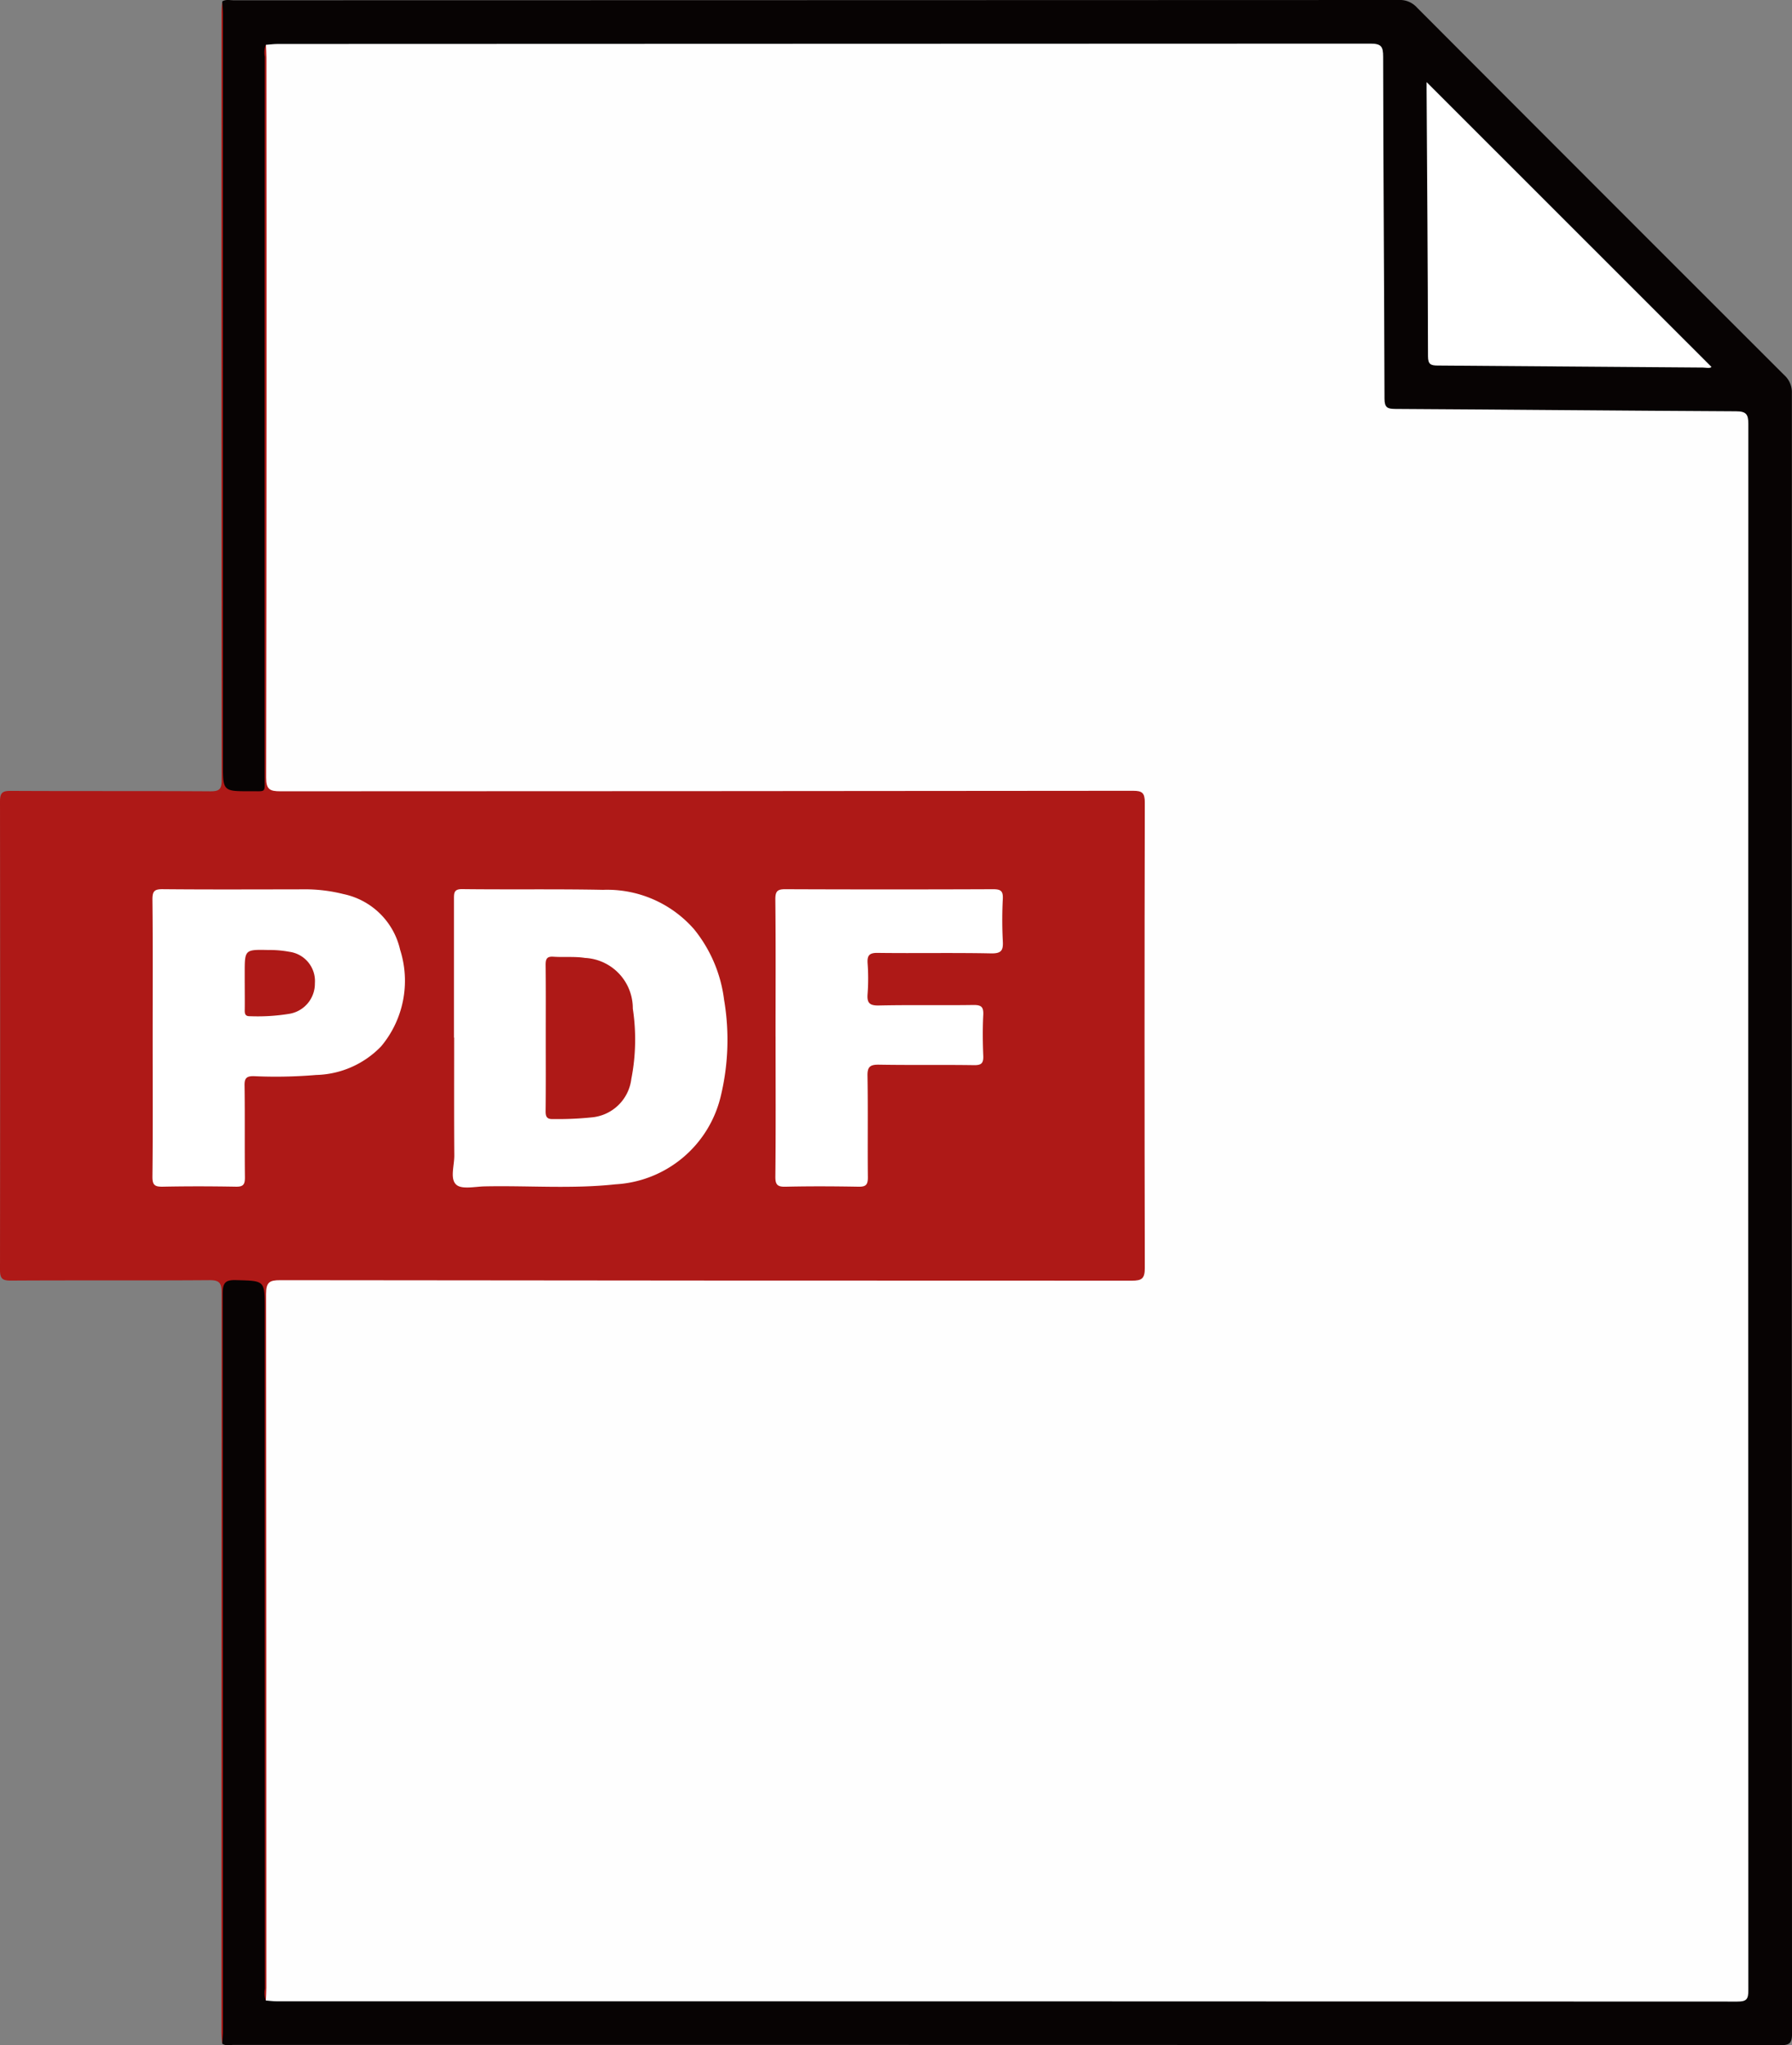
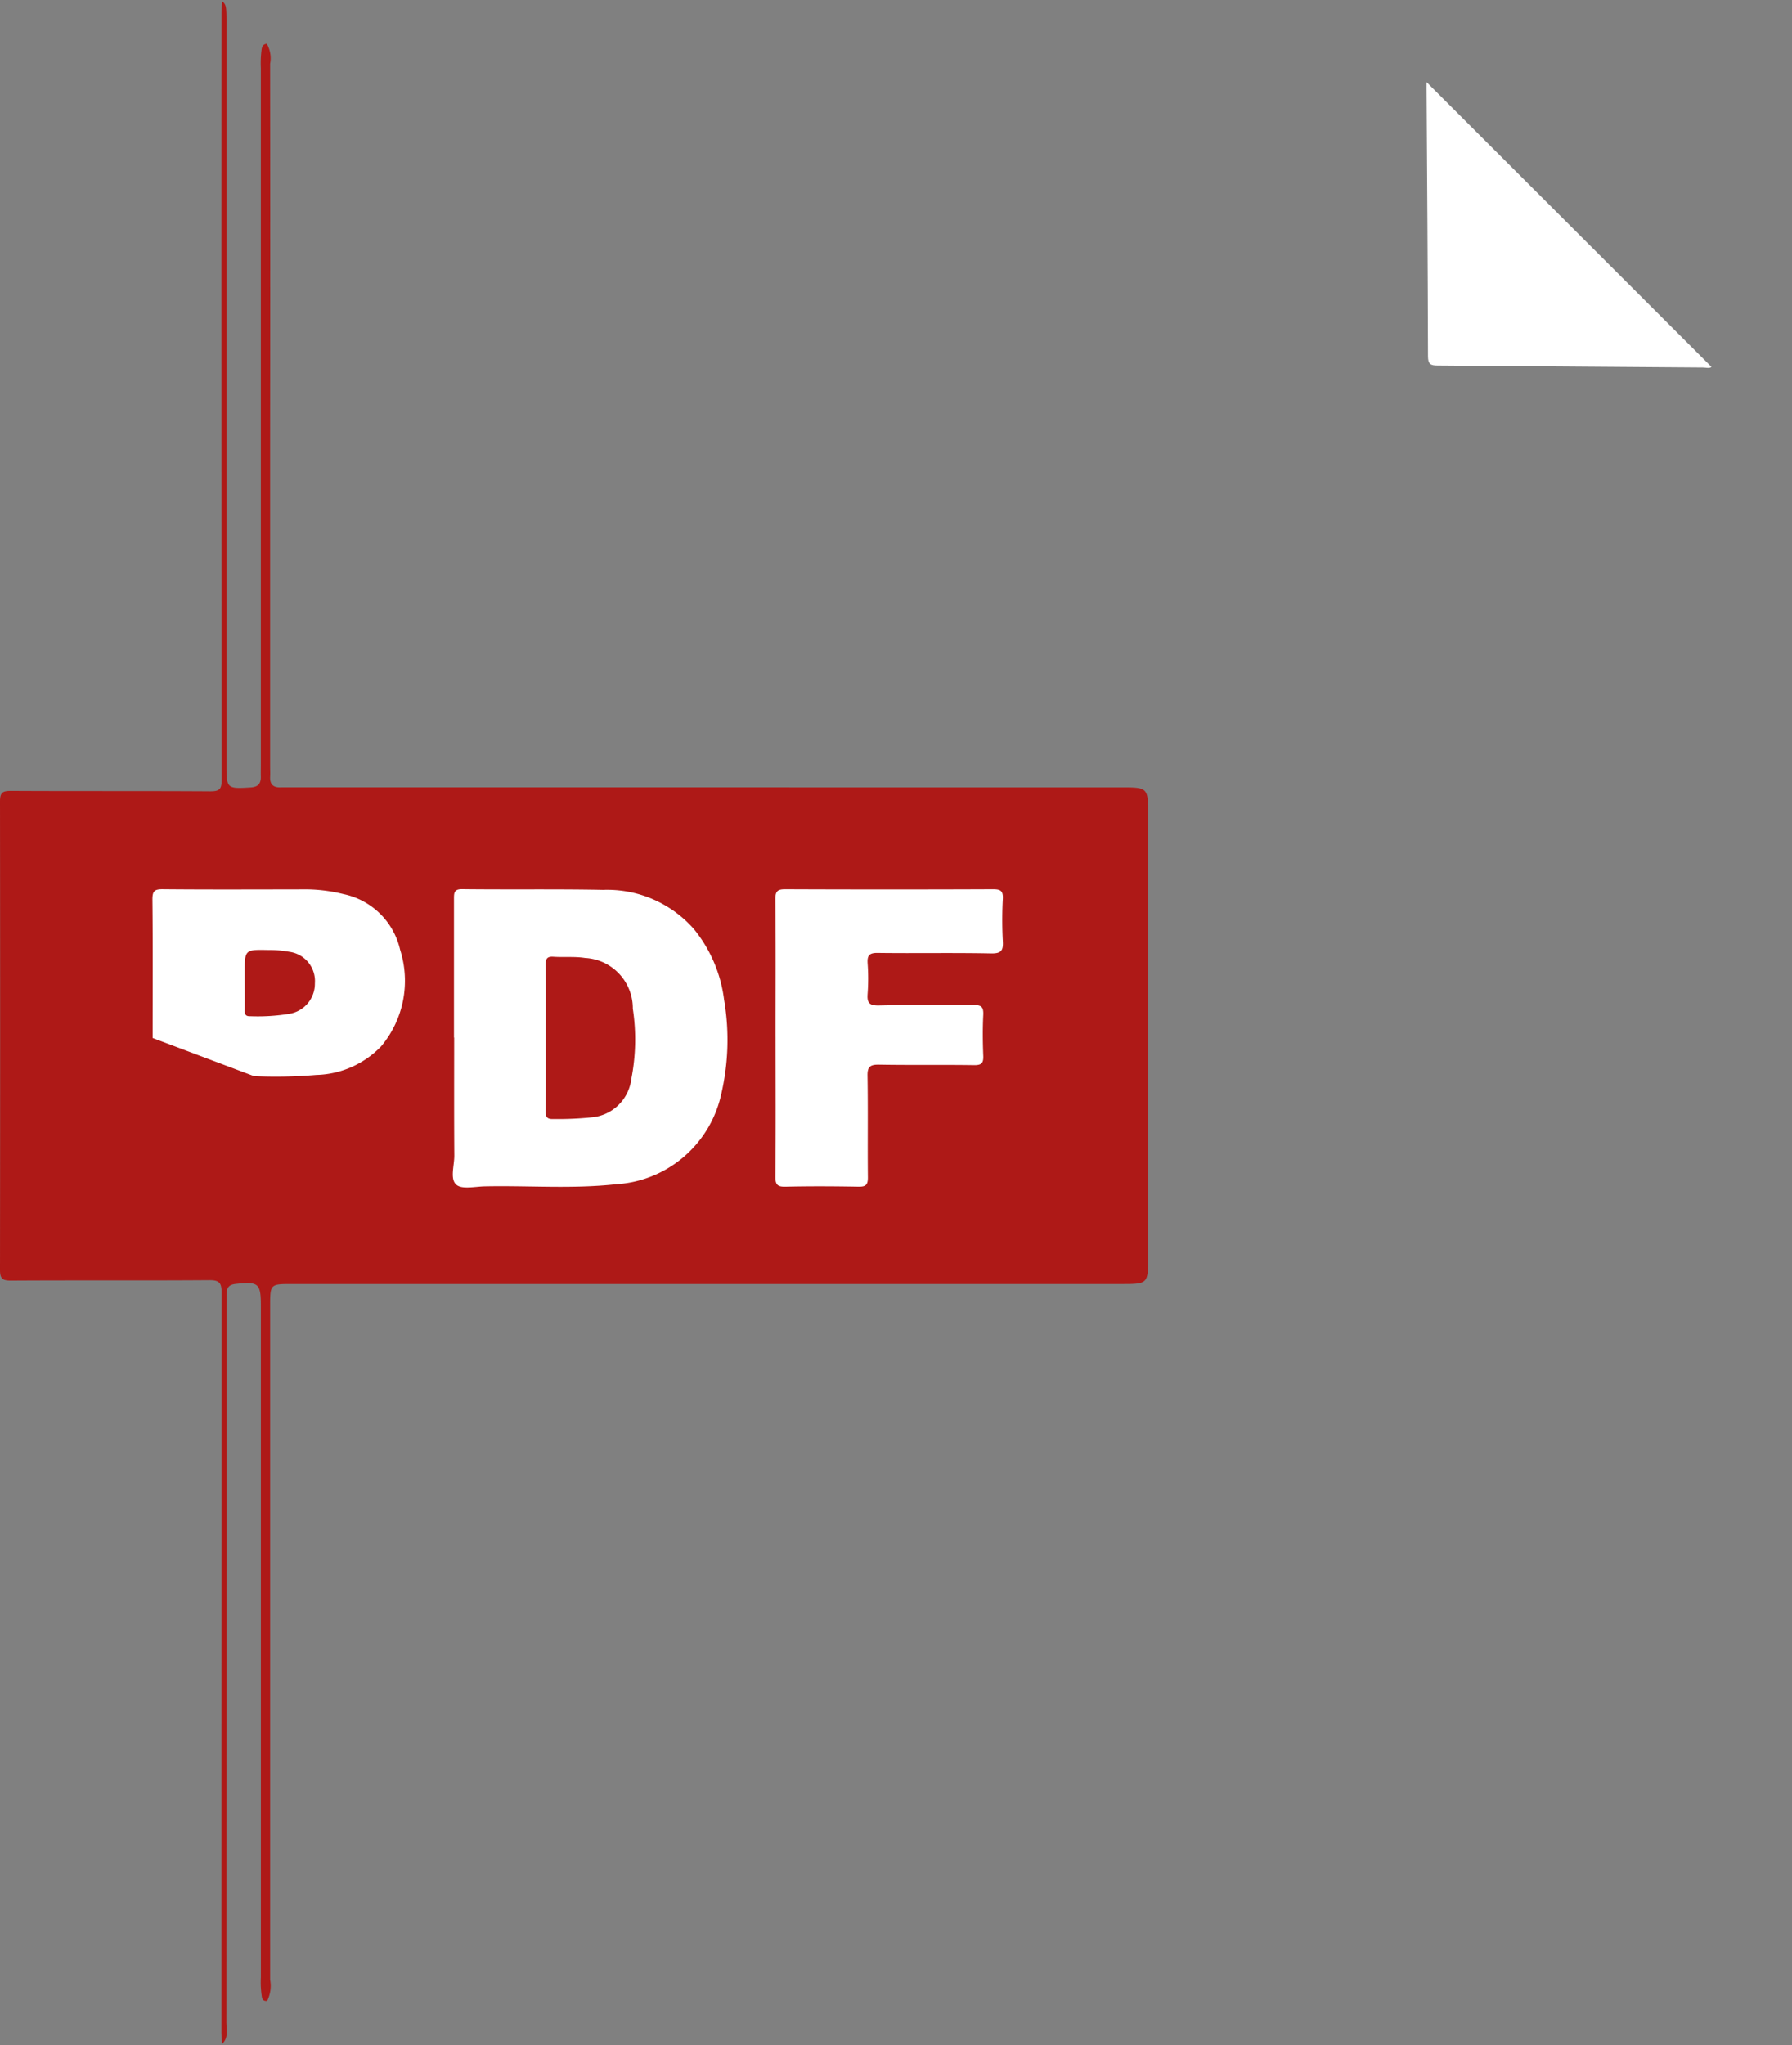
<svg xmlns="http://www.w3.org/2000/svg" width="75.815" height="86.5" viewBox="0 0 75.815 86.5">
  <rect x="0" y="0" width="75.815" height="86.5" fill="#808080" stroke="none" />
  <defs>
    <clipPath id="clip-path">
      <rect id="長方形_633" data-name="長方形 633" width="75.815" height="86.5" fill="none" />
    </clipPath>
  </defs>
  <g id="ico-pdf" transform="translate(0 0)">
    <g id="グループ_773" data-name="グループ 773" transform="translate(0 0)" clip-path="url(#clip-path)">
      <path id="パス_2384" data-name="パス 2384" d="M9.4,86.393c-.015-.167-.033-.335-.033-.5q0-15.633.009-31.263c0-.413-.093-.532-.523-.529-2.8.021-5.6,0-8.4.018C.1,54.119,0,54.032,0,53.668q.013-9.906,0-19.813c0-.365.1-.451.454-.448,2.813.015,5.633,0,8.449.018.392,0,.475-.1.475-.481Q9.361,16.732,9.37.526c0-.167.018-.335.033-.505.167.111.161.287.173.454.009.215.006.431.006.649V32.351c0,.951.03.972,1,.912.3-.015.454-.129.454-.439-.006-.185,0-.371,0-.556V2.843a4.691,4.691,0,0,1,.015-.649c.024-.155,0-.356.236-.386a1.232,1.232,0,0,1,.141.846q.009,8.081,0,16.165V32.354c0,.155.009.308,0,.463-.012.311.129.451.439.442.185,0,.368,0,.556,0H47.392c1.181,0,1.181,0,1.181,1.175V53.1c0,1.16,0,1.163-1.148,1.163H12.365c-.933,0-.936,0-.936.924q0,14.252,0,28.5a1.424,1.424,0,0,1-.126.894c-.236.027-.221-.17-.242-.3a3.8,3.8,0,0,1-.024-.691v-28.4c0-.96-.1-1.037-1.076-.93-.242.027-.359.129-.371.374-.006.2-.006.4-.006.6q0,15.122-.006,30.244c0,.308.1.655-.173.915" transform="translate(0 0.042)" fill="#ae1917" fill-rule="evenodd" />
-       <path id="パス_2385" data-name="パス 2385" d="M3.145,86.435c.006-.182.03-.365.03-.55q0-15.584-.012-31.17c0-.475.12-.589.58-.574,1.2.033,1.2.009,1.2,1.2q0,14.386.006,28.773a.907.907,0,0,0,.039.5,1.8,1.8,0,0,1,.906-.114q11.3,0,22.593,0,19.028,0,38.056,0c1.061,0,.972.039.972-.987V18.513c0-1.064.054-.978-.975-.981-1.172,0-2.338-.018-3.51,0-3.357.057-6.709-.146-10.066-.1-.679.009-.774-.1-.783-.771-.009-.586-.012-1.172,0-1.758.069-4.093-.138-8.186-.093-12.282.006-.568-.042-.6-.6-.613-.17,0-.338,0-.508,0q-22.512,0-45.036,0A1.949,1.949,0,0,1,4.984,1.9a.907.907,0,0,0-.039.5q-.009,15.243-.006,30.48c0,.67.075.58-.6.583-1.166.006-1.166,0-1.166-1.163V.613c0-.185-.021-.368-.03-.55.152-.1.326-.051.49-.051Q28.278.008,52.926,0a.963.963,0,0,1,.759.314Q61.453,8.1,69.232,15.867a.975.975,0,0,1,.32.762q-.009,34.692.006,69.384c0,.431-.132.484-.508.484q-32.706-.013-65.414-.012c-.164,0-.338.054-.49-.051" transform="translate(6.258 0)" fill="#070303" fill-rule="evenodd" />
-       <path id="パス_2386" data-name="パス 2386" d="M3.761.668c.167-.012.332-.036.5-.036Q27.378.627,50.5.617c.463,0,.535.132.535.556.006,4.819.045,9.639.057,14.458,0,.383.126.434.46.436,4.8.027,9.606.075,14.413.1.434,0,.52.132.52.538q-.013,33.118,0,66.239c0,.368-.063.484-.466.481q-30.9-.013-61.8-.012c-.149,0-.3-.021-.454-.033.006-.185.021-.368.021-.553q0-14.664-.012-29.329c0-.5.146-.583.6-.583q18.014.022,36.026.021c.436,0,.55-.093.55-.544q-.022-9.839,0-19.675c0-.413-.108-.5-.5-.5q-18.037.018-36.073.021c-.457,0-.6-.087-.6-.583q.027-15.22.012-30.435c0-.185-.015-.368-.021-.553" transform="translate(7.483 1.228)" fill="#fefefe" fill-rule="evenodd" />
      <path id="パス_2387" data-name="パス 2387" d="M6.463,18.856c0-1.955,0-3.91,0-5.866,0-.254,0-.419.353-.413,1.985.024,3.97-.009,5.955.03a4.883,4.883,0,0,1,3.854,1.671,5.883,5.883,0,0,1,1.265,2.972,10.135,10.135,0,0,1-.149,4.123,4.855,4.855,0,0,1-4.446,3.689c-1.842.2-3.689.048-5.534.087-.413.009-.969.138-1.2-.072-.275-.242-.081-.807-.084-1.232-.012-1.665-.006-3.328-.006-4.99" transform="translate(12.743 25.027)" fill="#fff" fill-rule="evenodd" />
-       <path id="パス_2388" data-name="パス 2388" d="M2.166,18.872c0-1.955.012-3.91-.009-5.863,0-.347.084-.434.434-.431,1.967.018,3.937.009,5.908.006a6.652,6.652,0,0,1,1.737.2,3.106,3.106,0,0,1,2.4,2.356,4.319,4.319,0,0,1-.8,4.081,3.946,3.946,0,0,1-2.753,1.214,20.285,20.285,0,0,1-2.628.051c-.332-.009-.41.1-.4.413.018,1.292,0,2.586.015,3.878,0,.3-.081.389-.383.383-1.031-.018-2.063-.021-3.091,0-.341.006-.442-.069-.439-.425.021-1.952.009-3.908.009-5.863" transform="translate(4.292 25.029)" fill="#fff" fill-rule="evenodd" />
+       <path id="パス_2388" data-name="パス 2388" d="M2.166,18.872c0-1.955.012-3.91-.009-5.863,0-.347.084-.434.434-.431,1.967.018,3.937.009,5.908.006a6.652,6.652,0,0,1,1.737.2,3.106,3.106,0,0,1,2.4,2.356,4.319,4.319,0,0,1-.8,4.081,3.946,3.946,0,0,1-2.753,1.214,20.285,20.285,0,0,1-2.628.051" transform="translate(4.292 25.029)" fill="#fff" fill-rule="evenodd" />
      <path id="パス_2389" data-name="パス 2389" d="M10.981,18.822c0-1.94.012-3.878-.009-5.818,0-.356.1-.428.439-.425q4.381.018,8.769,0c.317,0,.431.063.416.4a17.209,17.209,0,0,0,0,1.8c.021.389-.063.52-.49.514-1.6-.033-3.2,0-4.8-.021-.35-.006-.454.1-.431.439a8.868,8.868,0,0,1,0,1.292c-.03.374.069.5.469.493,1.336-.03,2.679,0,4.018-.021.32,0,.419.078.407.407-.03.583-.024,1.169,0,1.755.009.3-.081.386-.383.383C18.037,20,16.7,20.023,15.361,20c-.377-.006-.5.084-.49.478.024,1.432,0,2.864.015,4.3,0,.3-.087.386-.386.383-1.031-.018-2.063-.024-3.091,0-.344.009-.439-.078-.436-.428.021-1.97.009-3.94.009-5.911" transform="translate(21.831 25.029)" fill="#fff" fill-rule="evenodd" />
      <path id="パス_2390" data-name="パス 2390" d="M20.188,1.161q6.054,6.05,12.054,12.048c-.093.075-.236.024-.365.024q-5.61-.045-11.22-.084c-.3,0-.41-.057-.41-.395-.009-3.77-.036-7.537-.06-11.31Z" transform="translate(40.168 2.311)" fill="#fff" fill-rule="evenodd" />
      <path id="パス_2391" data-name="パス 2391" d="M7.727,16.965c0-1.031.006-2.06-.006-3.091,0-.257.066-.356.332-.338.445.03.9-.018,1.336.051a2.131,2.131,0,0,1,2.021,2.141,8.681,8.681,0,0,1-.063,2.981,1.854,1.854,0,0,1-1.689,1.623,13.836,13.836,0,0,1-1.611.069c-.275.015-.329-.1-.326-.344.012-1.031.006-2.06.006-3.091" transform="translate(15.362 26.927)" fill="#ae1917" fill-rule="evenodd" />
      <path id="パス_2392" data-name="パス 2392" d="M3.463,14.835V14.42c0-1,0-1,1.016-.978a4.461,4.461,0,0,1,.87.075A1.249,1.249,0,0,1,6.432,14.85a1.292,1.292,0,0,1-1.091,1.292,8.273,8.273,0,0,1-1.653.1c-.191.006-.227-.087-.224-.251.006-.383,0-.768,0-1.151" transform="translate(6.89 26.737)" fill="#ae1917" fill-rule="evenodd" />
    </g>
  </g>
</svg>